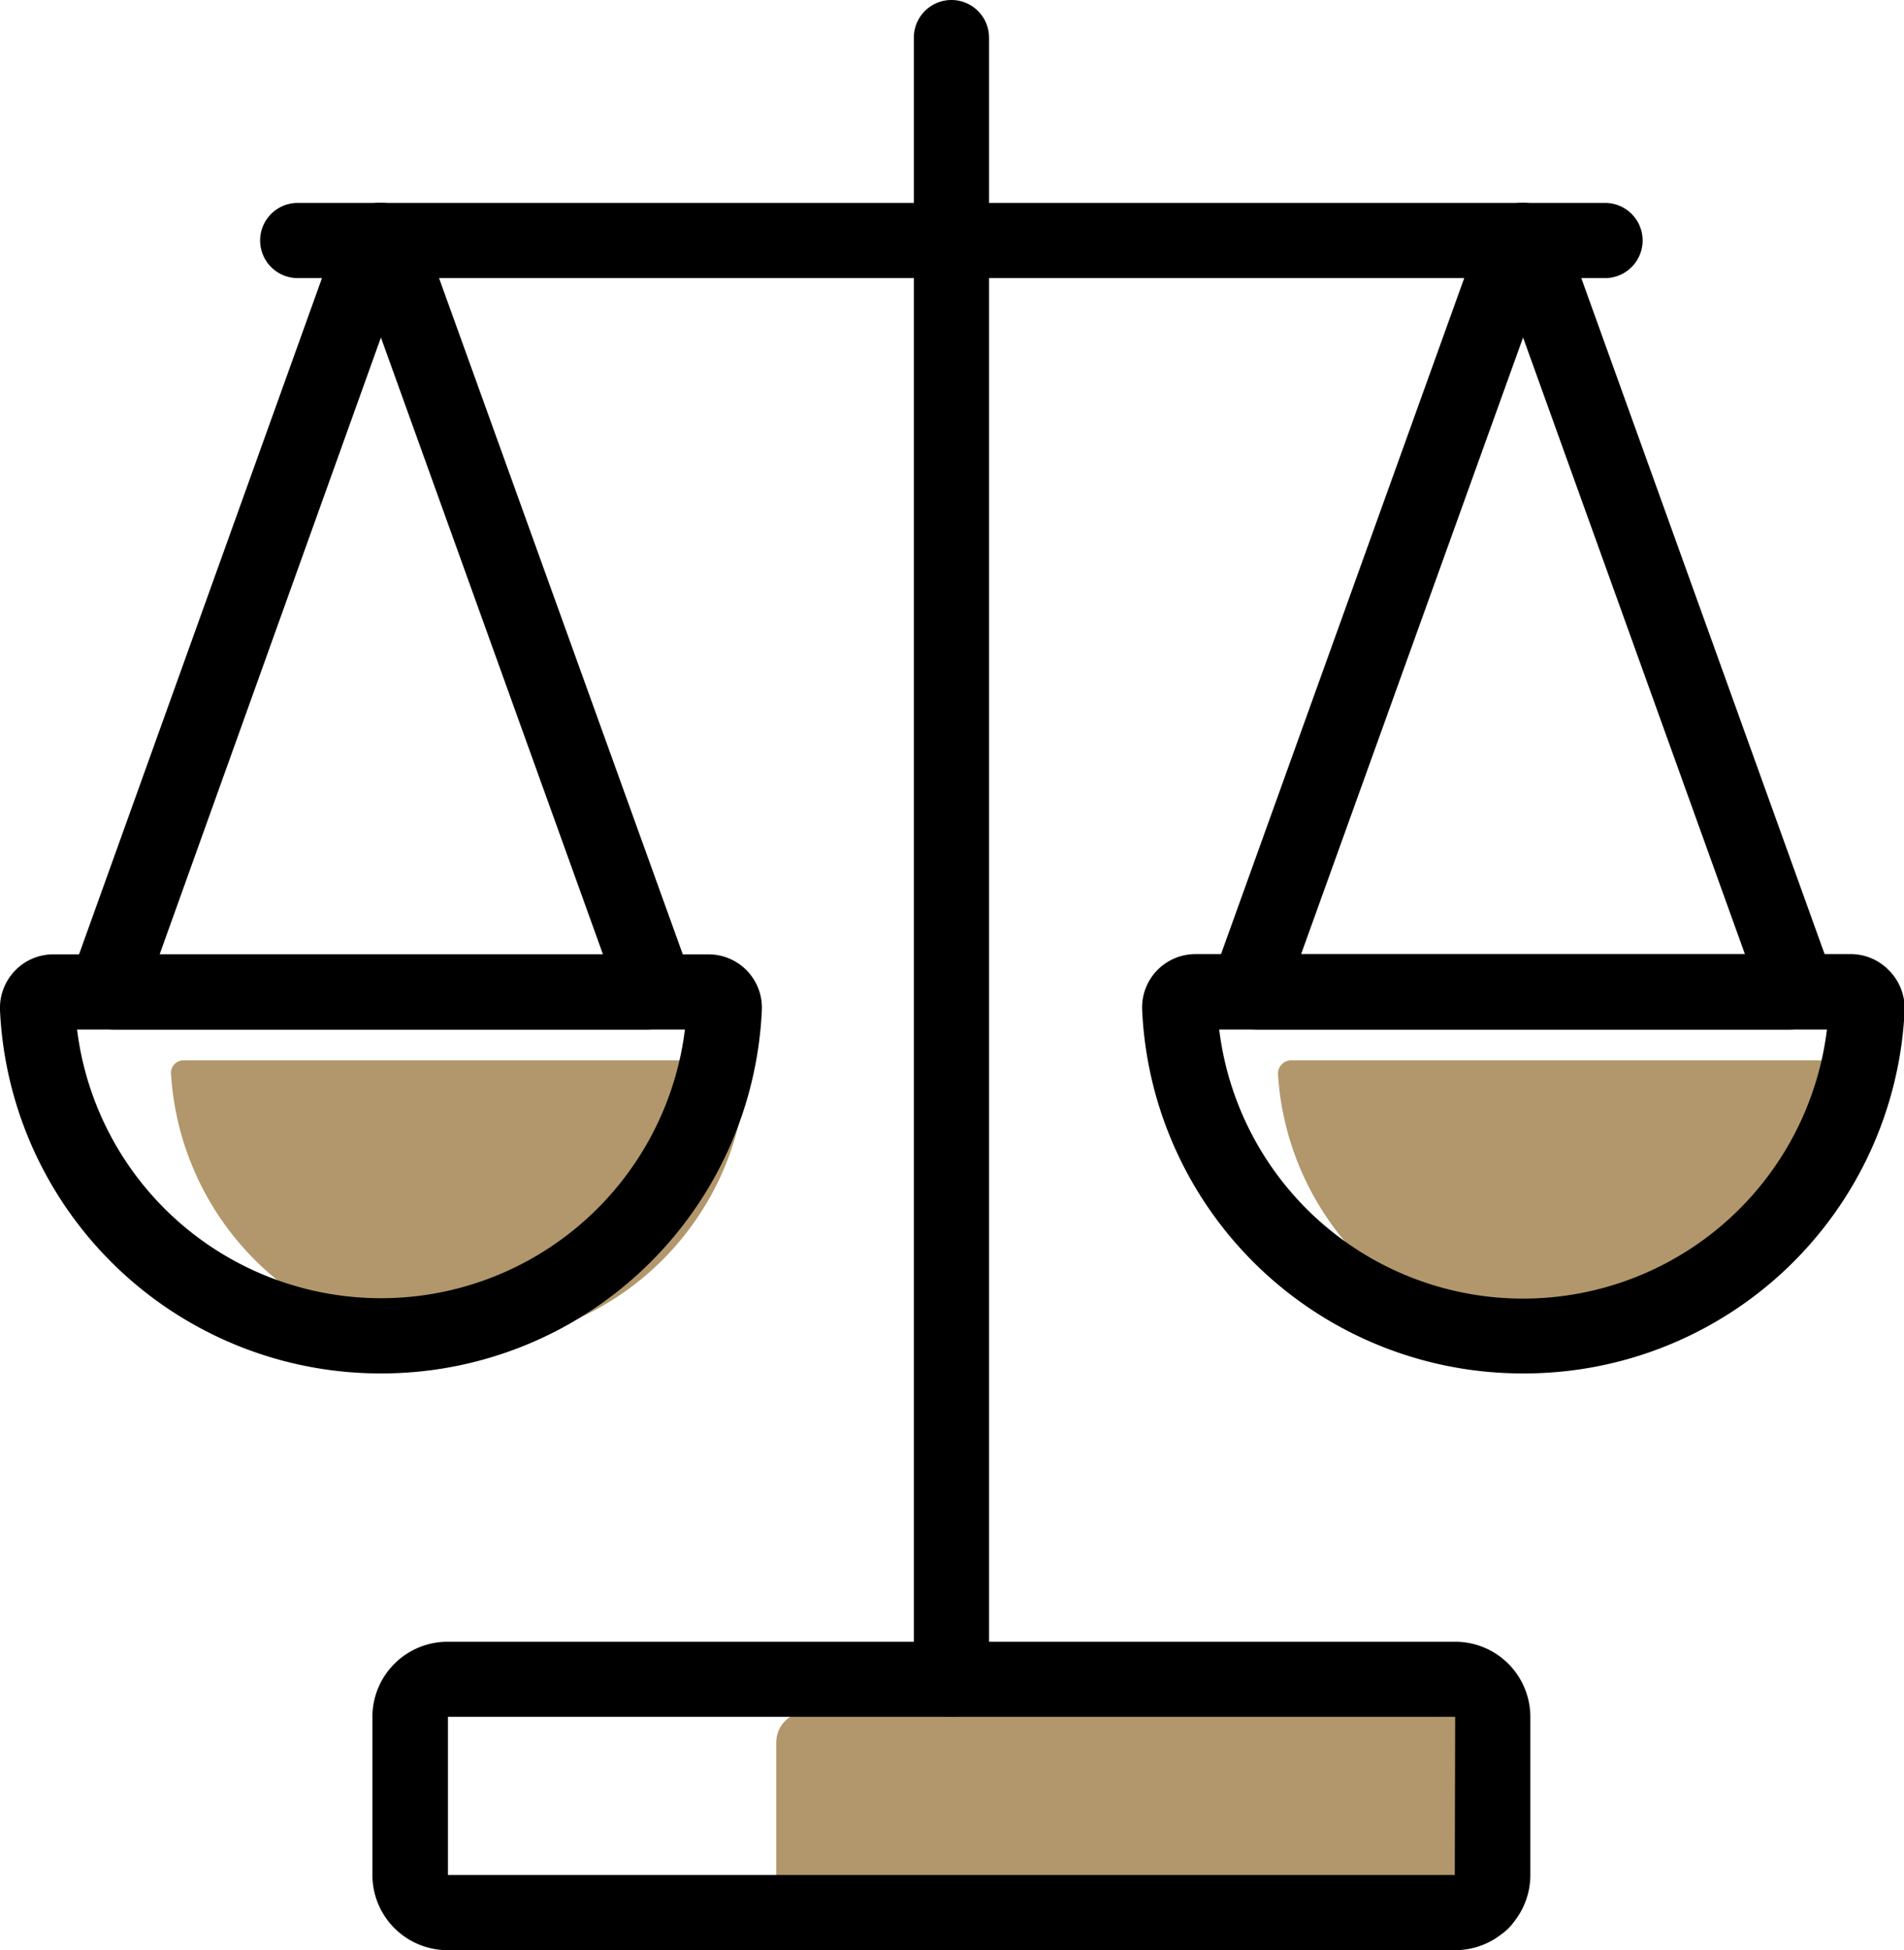
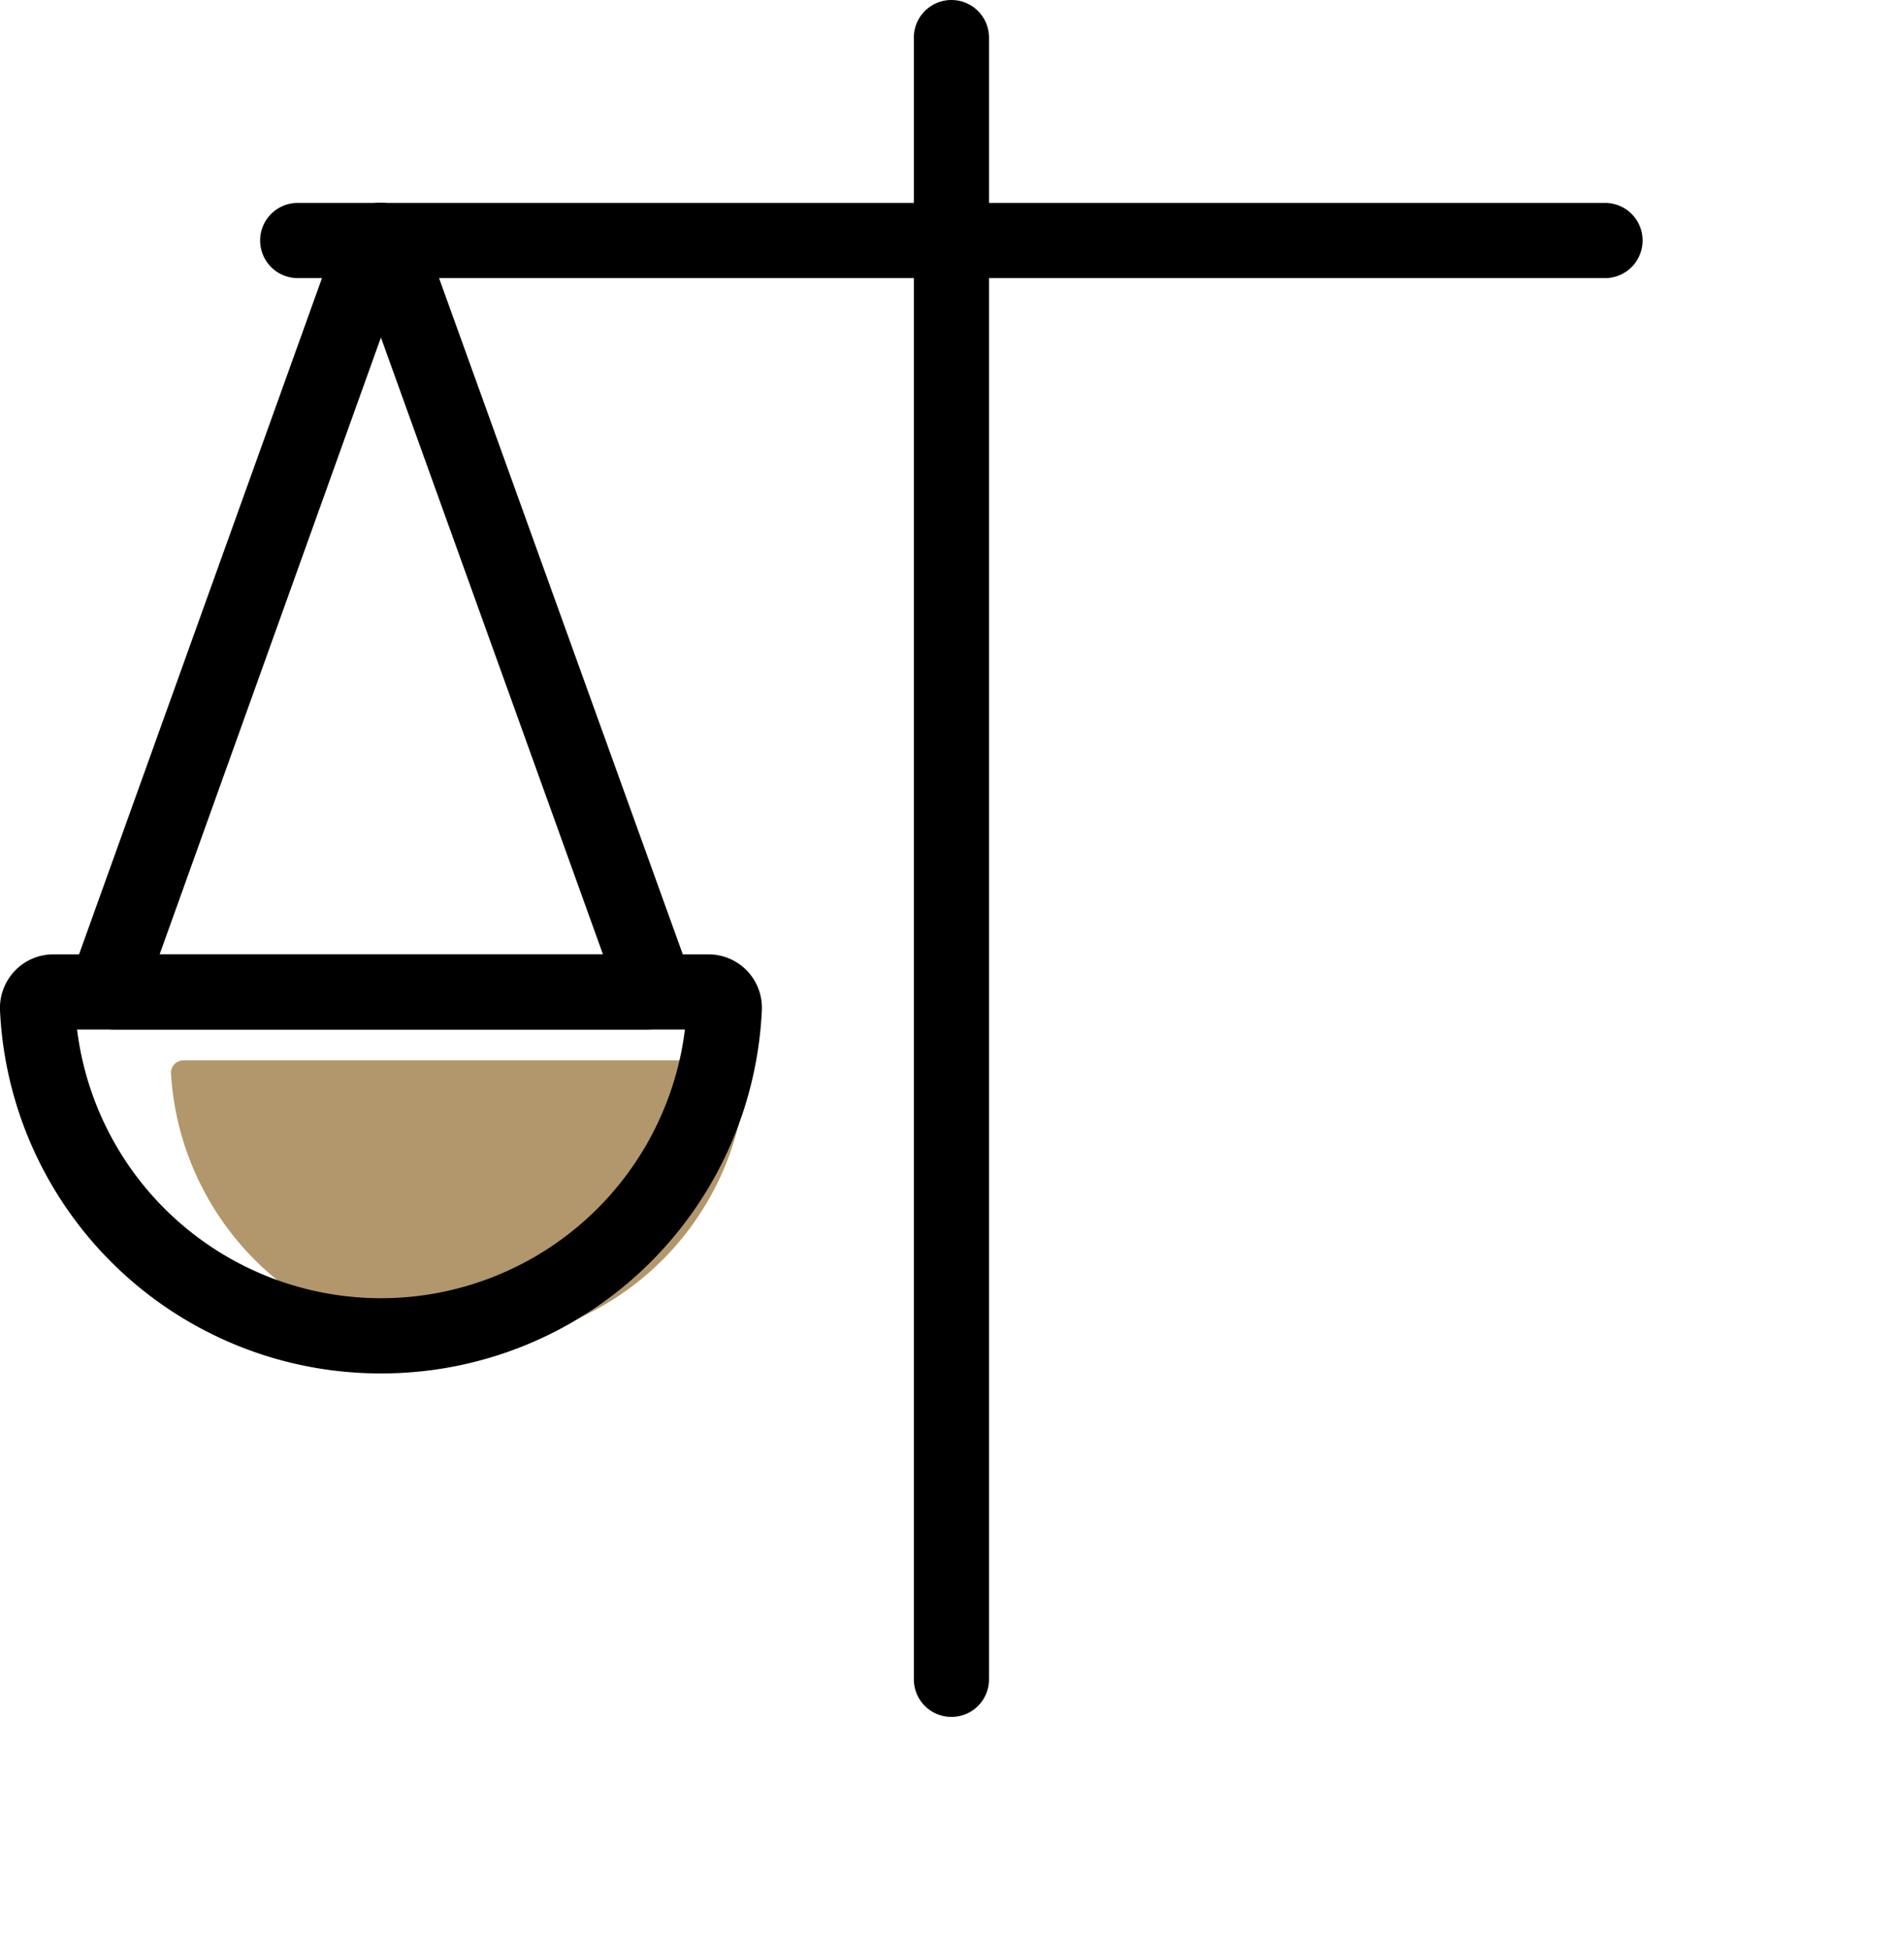
<svg xmlns="http://www.w3.org/2000/svg" viewBox="0 0 151.95 155.61">
  <defs>
    <style>.cls-1{fill:#b1976b;}</style>
  </defs>
  <g id="Warstwa_2" data-name="Warstwa 2">
    <g id="Warstwa_1-2" data-name="Warstwa 1">
-       <rect class="cls-1" x="61.95" y="136.61" width="59.15" height="18" rx="2.42" />
      <path class="cls-1" d="M58.56,84.61a1.06,1.06,0,0,1,1,1.1,23,23,0,0,1-45.91,0,1,1,0,0,1,1.05-1.1Z" />
-       <path class="cls-1" d="M146.9,84.61a1,1,0,0,1,1,1.1,23,23,0,0,1-45.91,0,1.06,1.06,0,0,1,1-1.1Z" />
-       <path d="M116.13,155.61H35.72a6,6,0,0,1-6-6V137a6,6,0,0,1,6-6h80.41a6,6,0,0,1,6,6v12.65A6,6,0,0,1,116.13,155.61Zm0-6v0Zm0-12.62-80.38,0,0,12.62,80.35,0Z" />
      <path d="M75.93,137a3,3,0,0,1-3-3V3a3,3,0,0,1,6,0V134A3,3,0,0,1,75.93,137Z" />
      <path d="M128.09,22.19H23.76a3,3,0,0,1,0-6H128.09a3,3,0,0,1,0,6Z" />
      <path d="M30.4,109.59A30.39,30.39,0,0,1,0,80.61a4.3,4.3,0,0,1,1.18-3.14,4.24,4.24,0,0,1,3.07-1.32H56.56a4.26,4.26,0,0,1,4.24,4.46A30.38,30.38,0,0,1,30.4,109.59ZM6.15,82.15a24.44,24.44,0,0,0,48.51,0Zm50.41,0h0Z" />
      <path d="M51.57,82.15H9.24a3.57,3.57,0,0,1-3.37-4.78h0L27,18.56a3.57,3.57,0,0,1,6.73,0L54.93,77.37a3.57,3.57,0,0,1-3.36,4.78Zm-40-2.75Zm1.17-3.25H48.12L30.4,26.93Z" />
-       <path d="M121.55,109.59a30.38,30.38,0,0,1-30.4-29,4.26,4.26,0,0,1,4.25-4.46h52.3a4.24,4.24,0,0,1,3.07,1.32A4.29,4.29,0,0,1,152,80.6,30.39,30.39,0,0,1,121.55,109.59ZM97.3,82.15a24.43,24.43,0,0,0,48.5,0Zm50.4,0h0Z" />
-       <path d="M142.71,82.15H100.38A3.57,3.57,0,0,1,97,77.37h0l21.16-58.81a3.57,3.57,0,0,1,6.73,0l21.17,58.81a3.57,3.57,0,0,1-3.37,4.78ZM102.66,79.4Zm1.17-3.25h35.43L121.55,26.93Z" />
    </g>
  </g>
</svg>